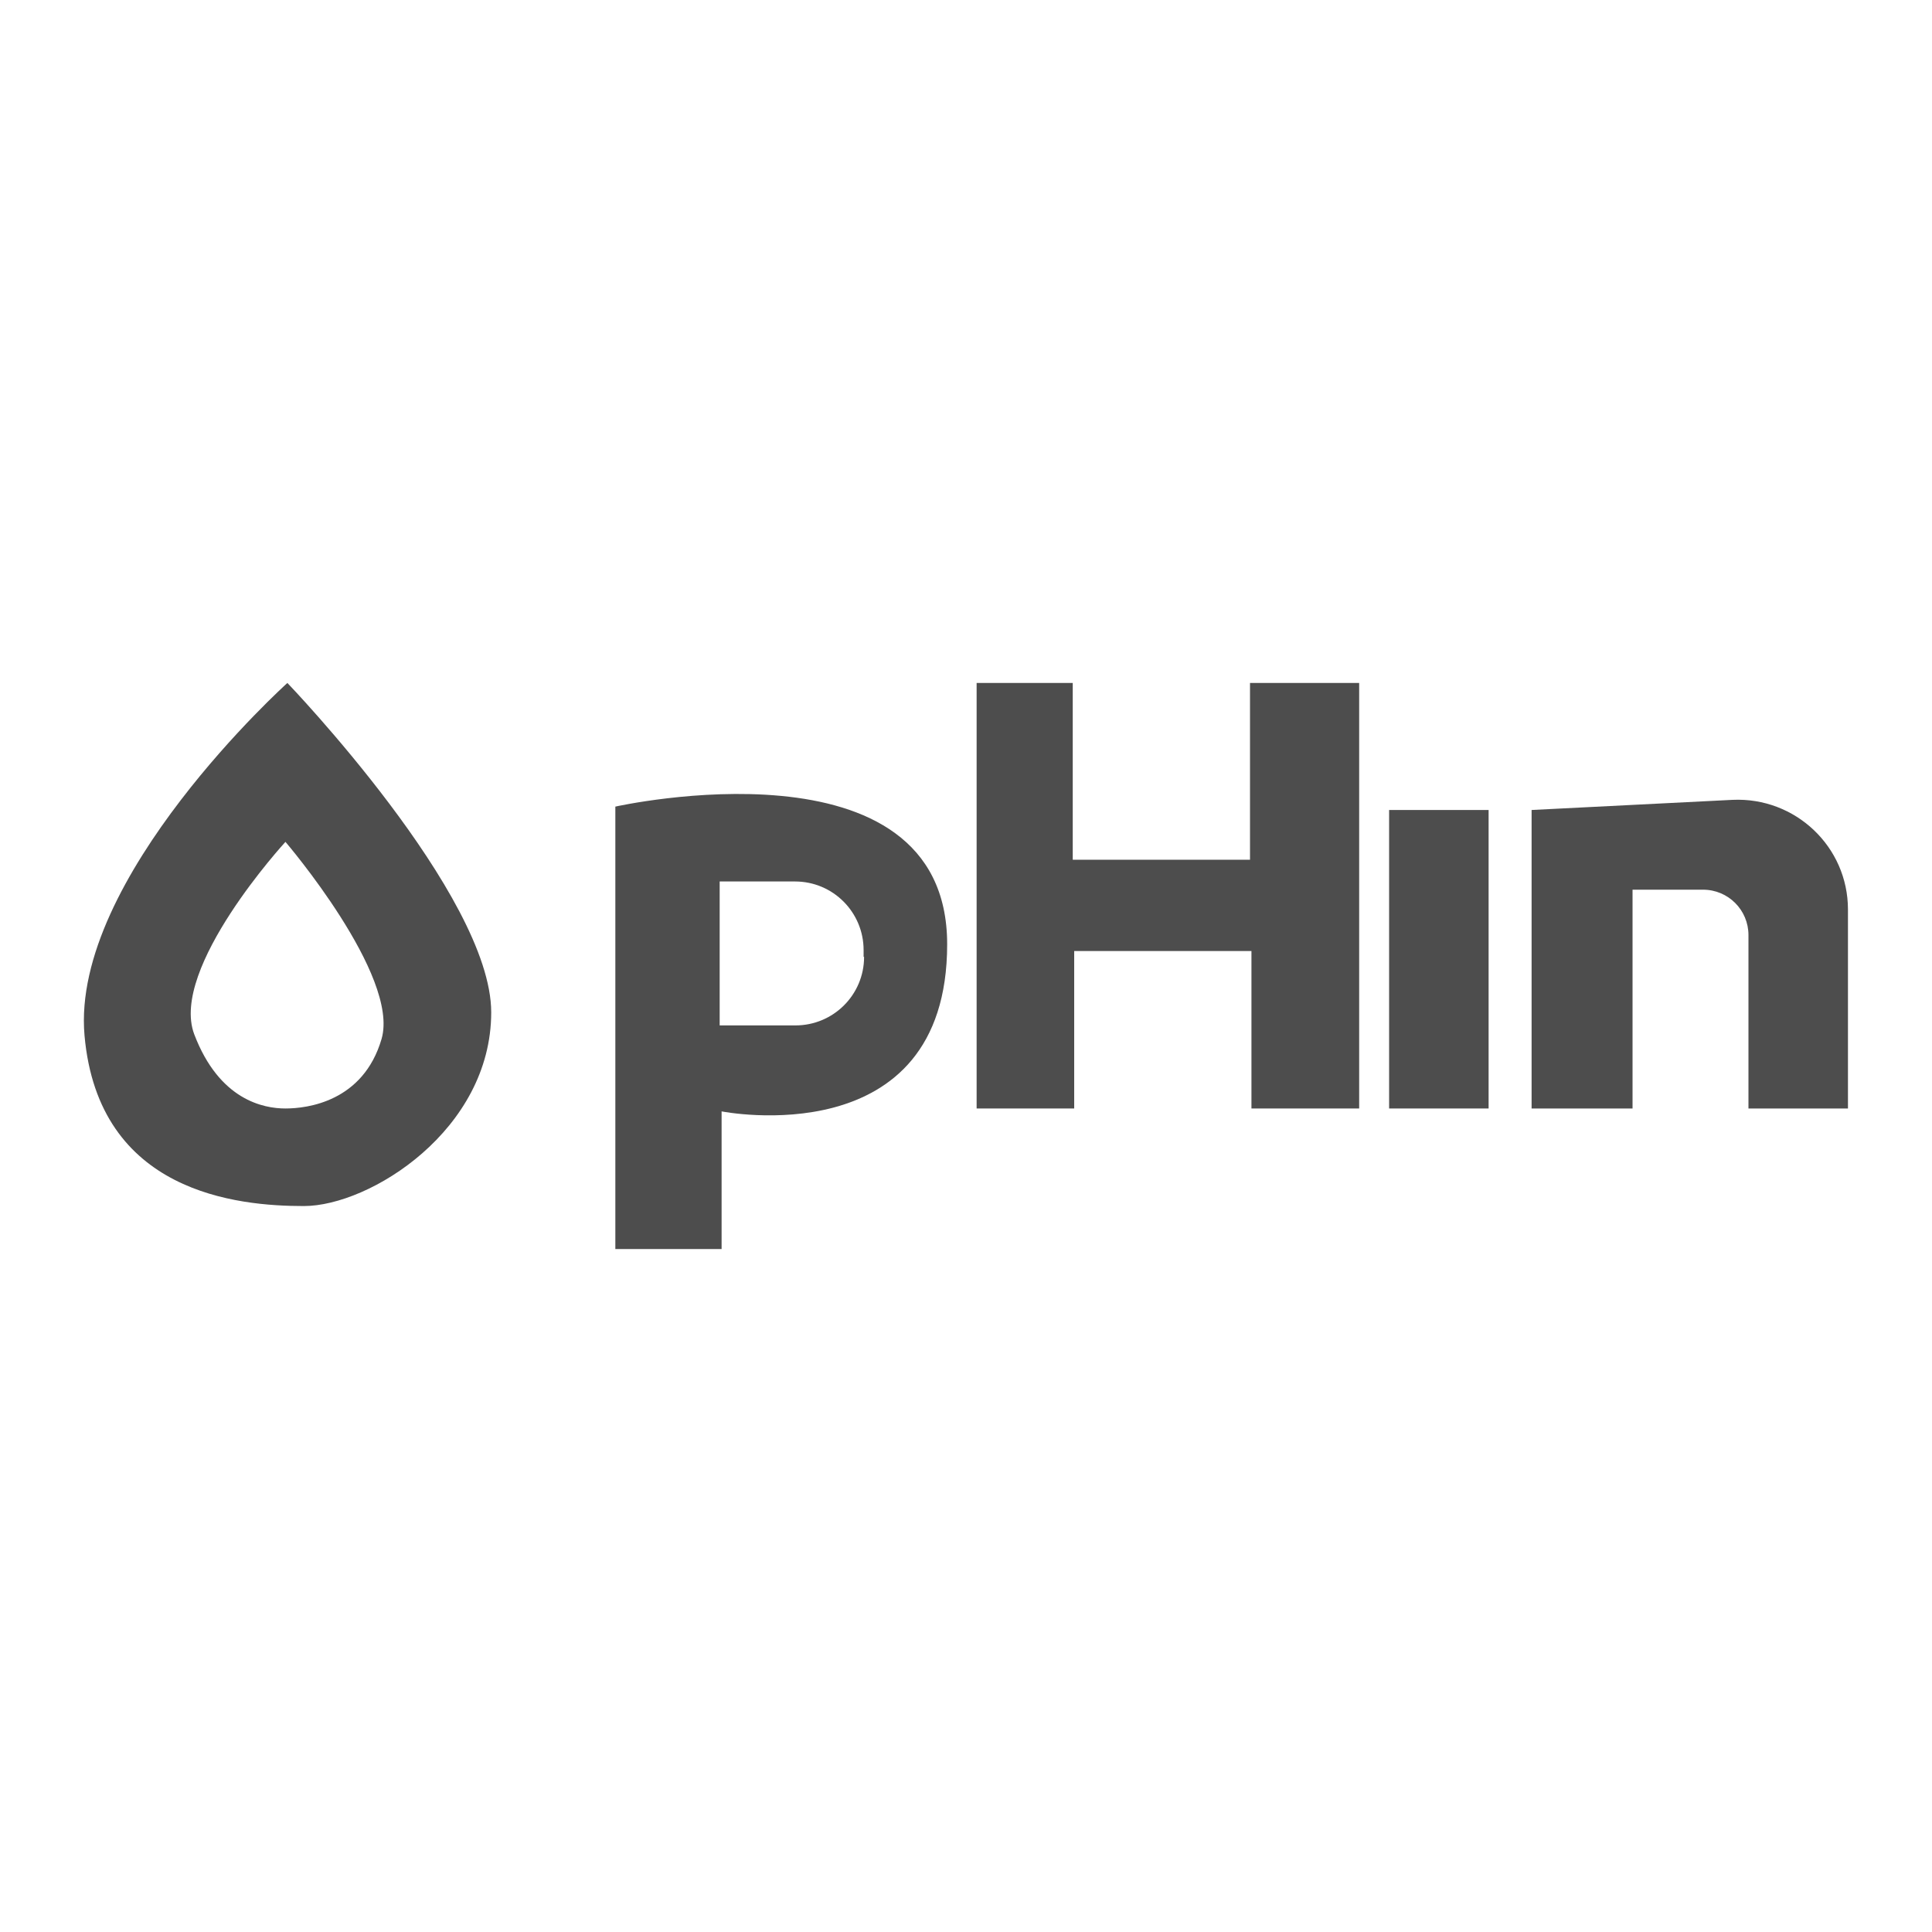
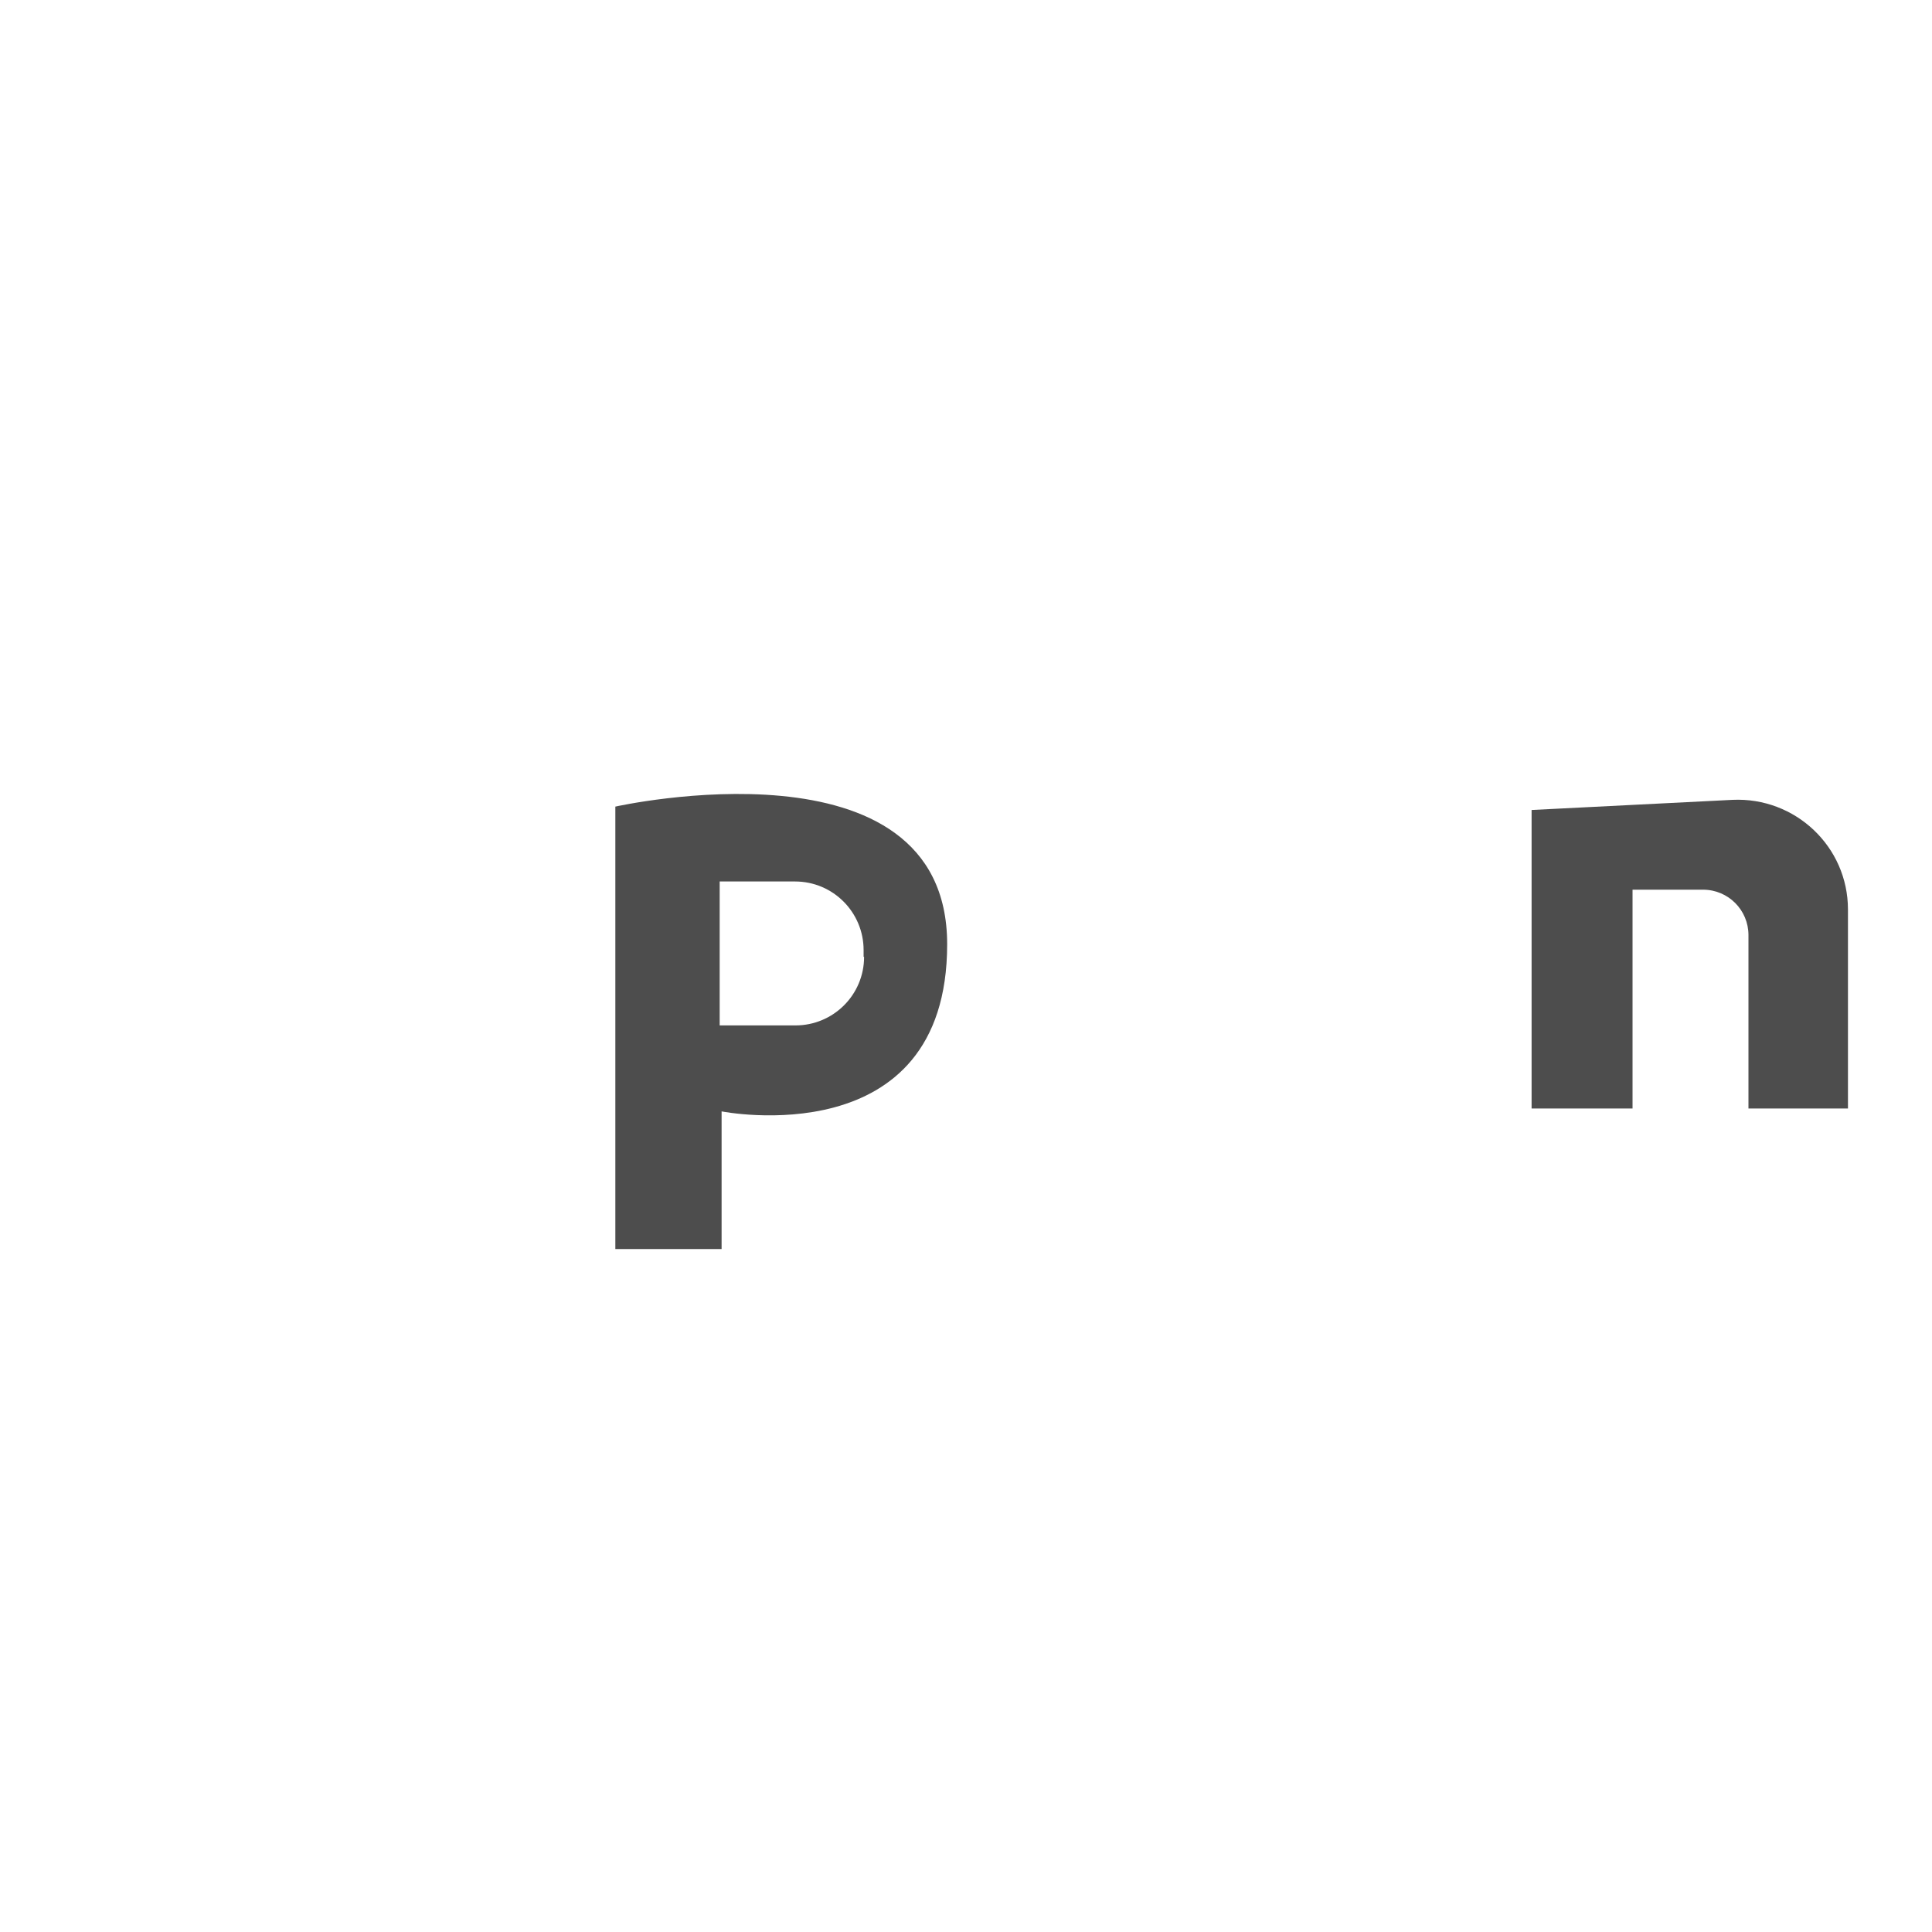
<svg xmlns="http://www.w3.org/2000/svg" version="1.1" id="Layer_1" x="0px" y="0px" viewBox="0 0 400 400" style="enable-background:new 0 0 400 400;" xml:space="preserve">
  <style type="text/css">
	.st0{fill:#4D4D4D;}
</style>
  <g>
-     <polygon class="st0" points="202.2,141.4 202.2,229.5 222.4,229.5 222.4,196.9 259.1,196.9 259.1,229.5 281.4,229.5 281.4,141.4    258.8,141.4 258.8,178 222.1,178 222.1,141.4  " />
-     <rect x="287.6" y="167.7" class="st0" width="20.6" height="61.8" />
    <path class="st0" d="M317.1,167.7v61.8h20.9v-45.3h14.6c5.2,0,9.4,4.2,9.4,9.4v35.9h20.6v-41.2c0-13-10.9-23.3-23.9-22.7   L317.1,167.7z" />
    <path class="st0" d="M127.4,167v91.6h22v-28.5c0,0,46.7,9.3,46.7-34.6S127.4,167,127.4,167z M178.9,198.1c0,7.9-6.4,14.2-14.2,14.2   H149v-29.8h15.6c7.9,0,14.2,6.4,14.2,14.2V198.1z" />
-     <path class="st0" d="M59.5,141.4c0,0-44.9,40.4-42,73c2.9,32.6,31.7,35.3,45.4,35.3s38.8-15.8,38.8-40.1S59.5,141.4,59.5,141.4z    M79,215.1c-3.8,13-15.4,14.4-19.9,14.4s-13.7-1.7-18.9-15.4c-5.1-13.7,18.9-39.8,18.9-39.8S82.8,202,79,215.1z" />
  </g>
</svg>